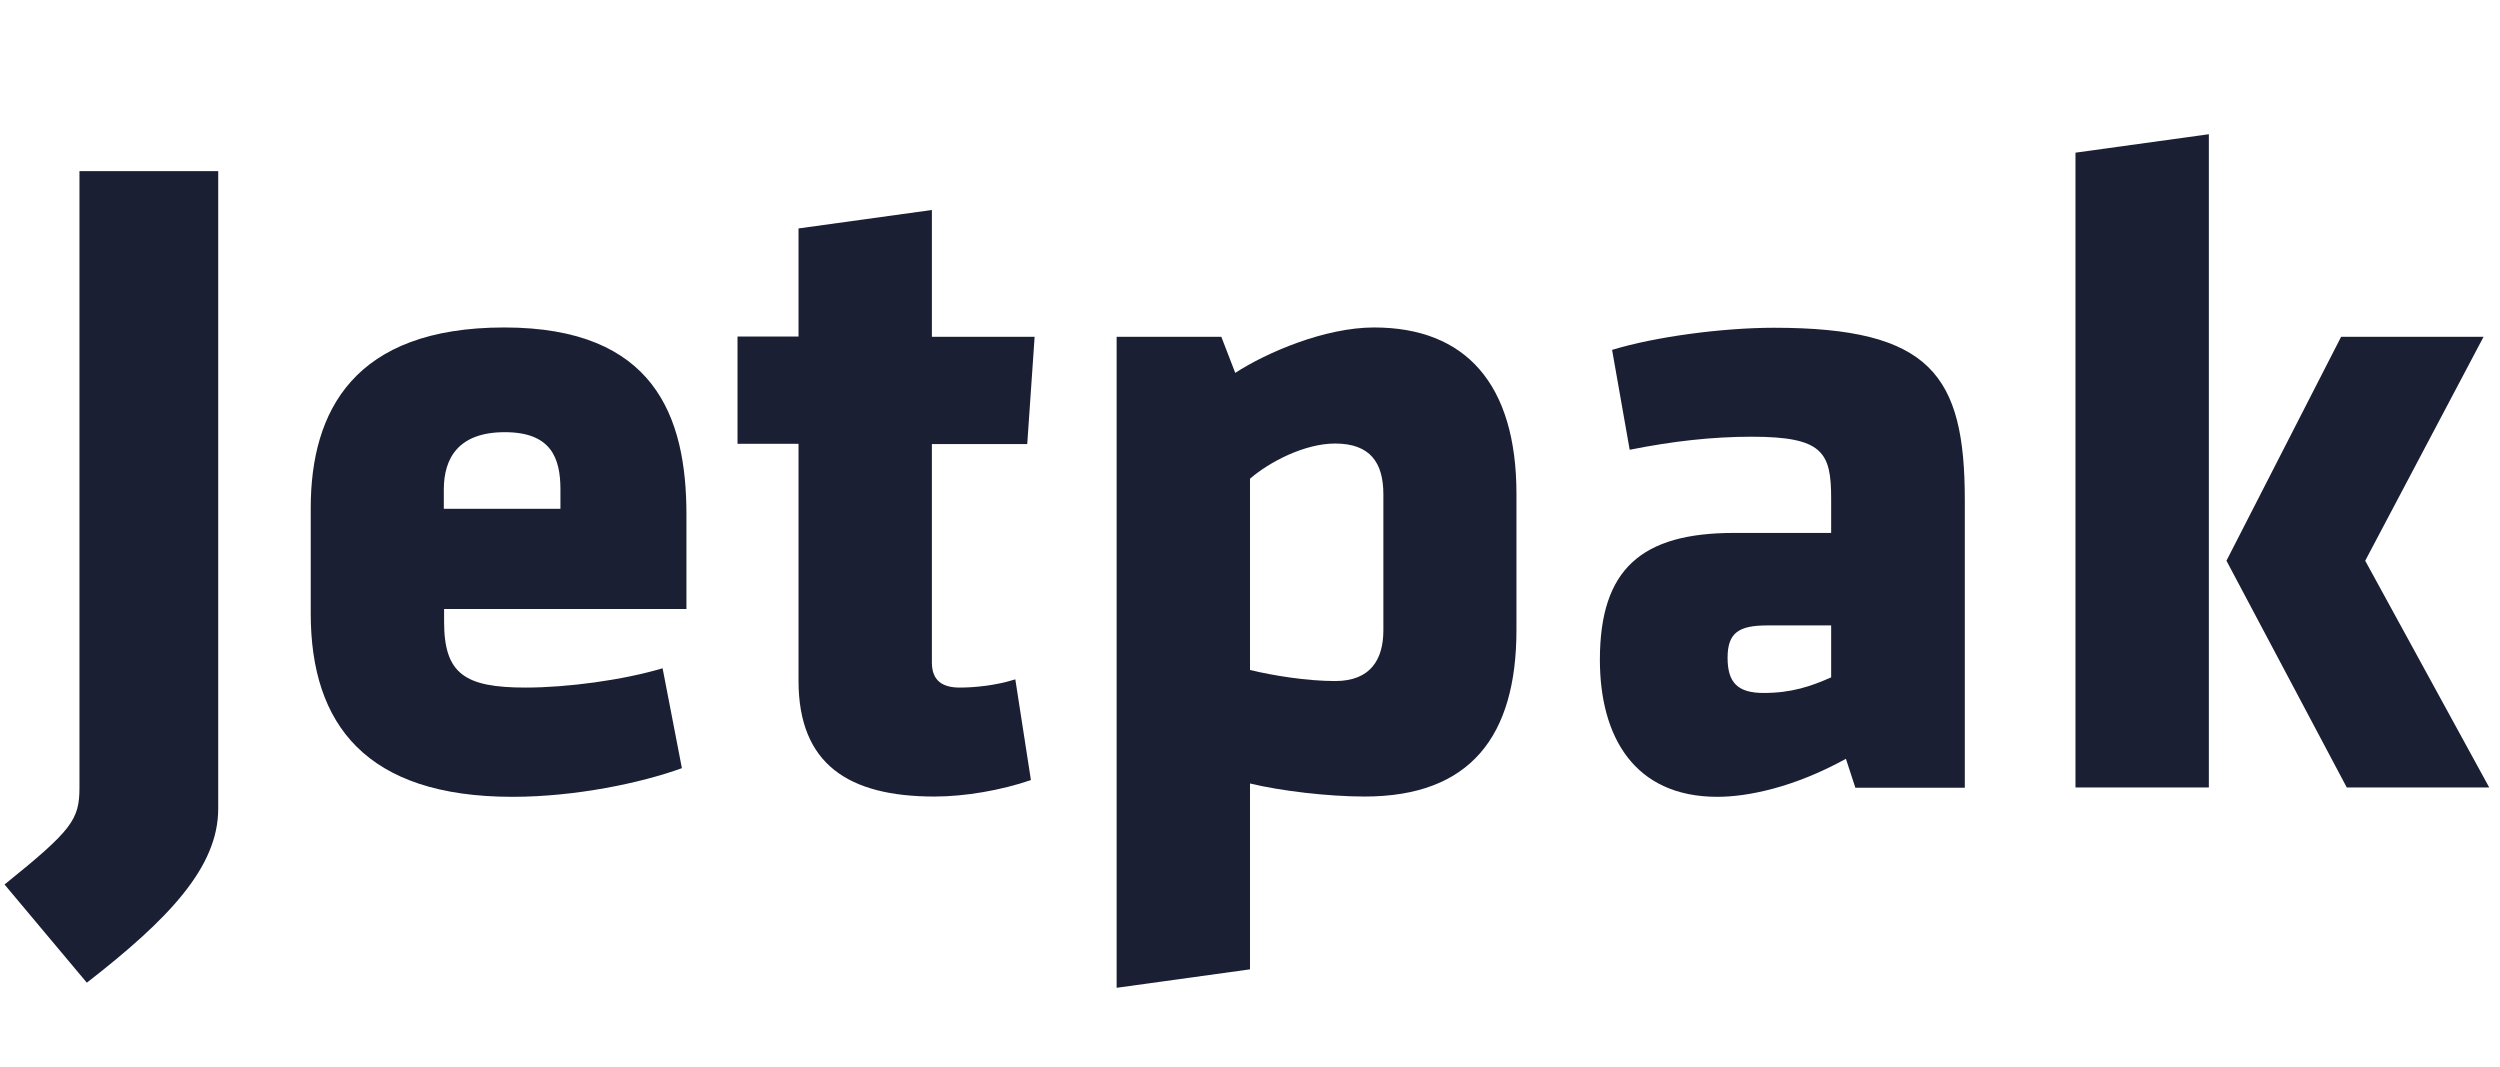
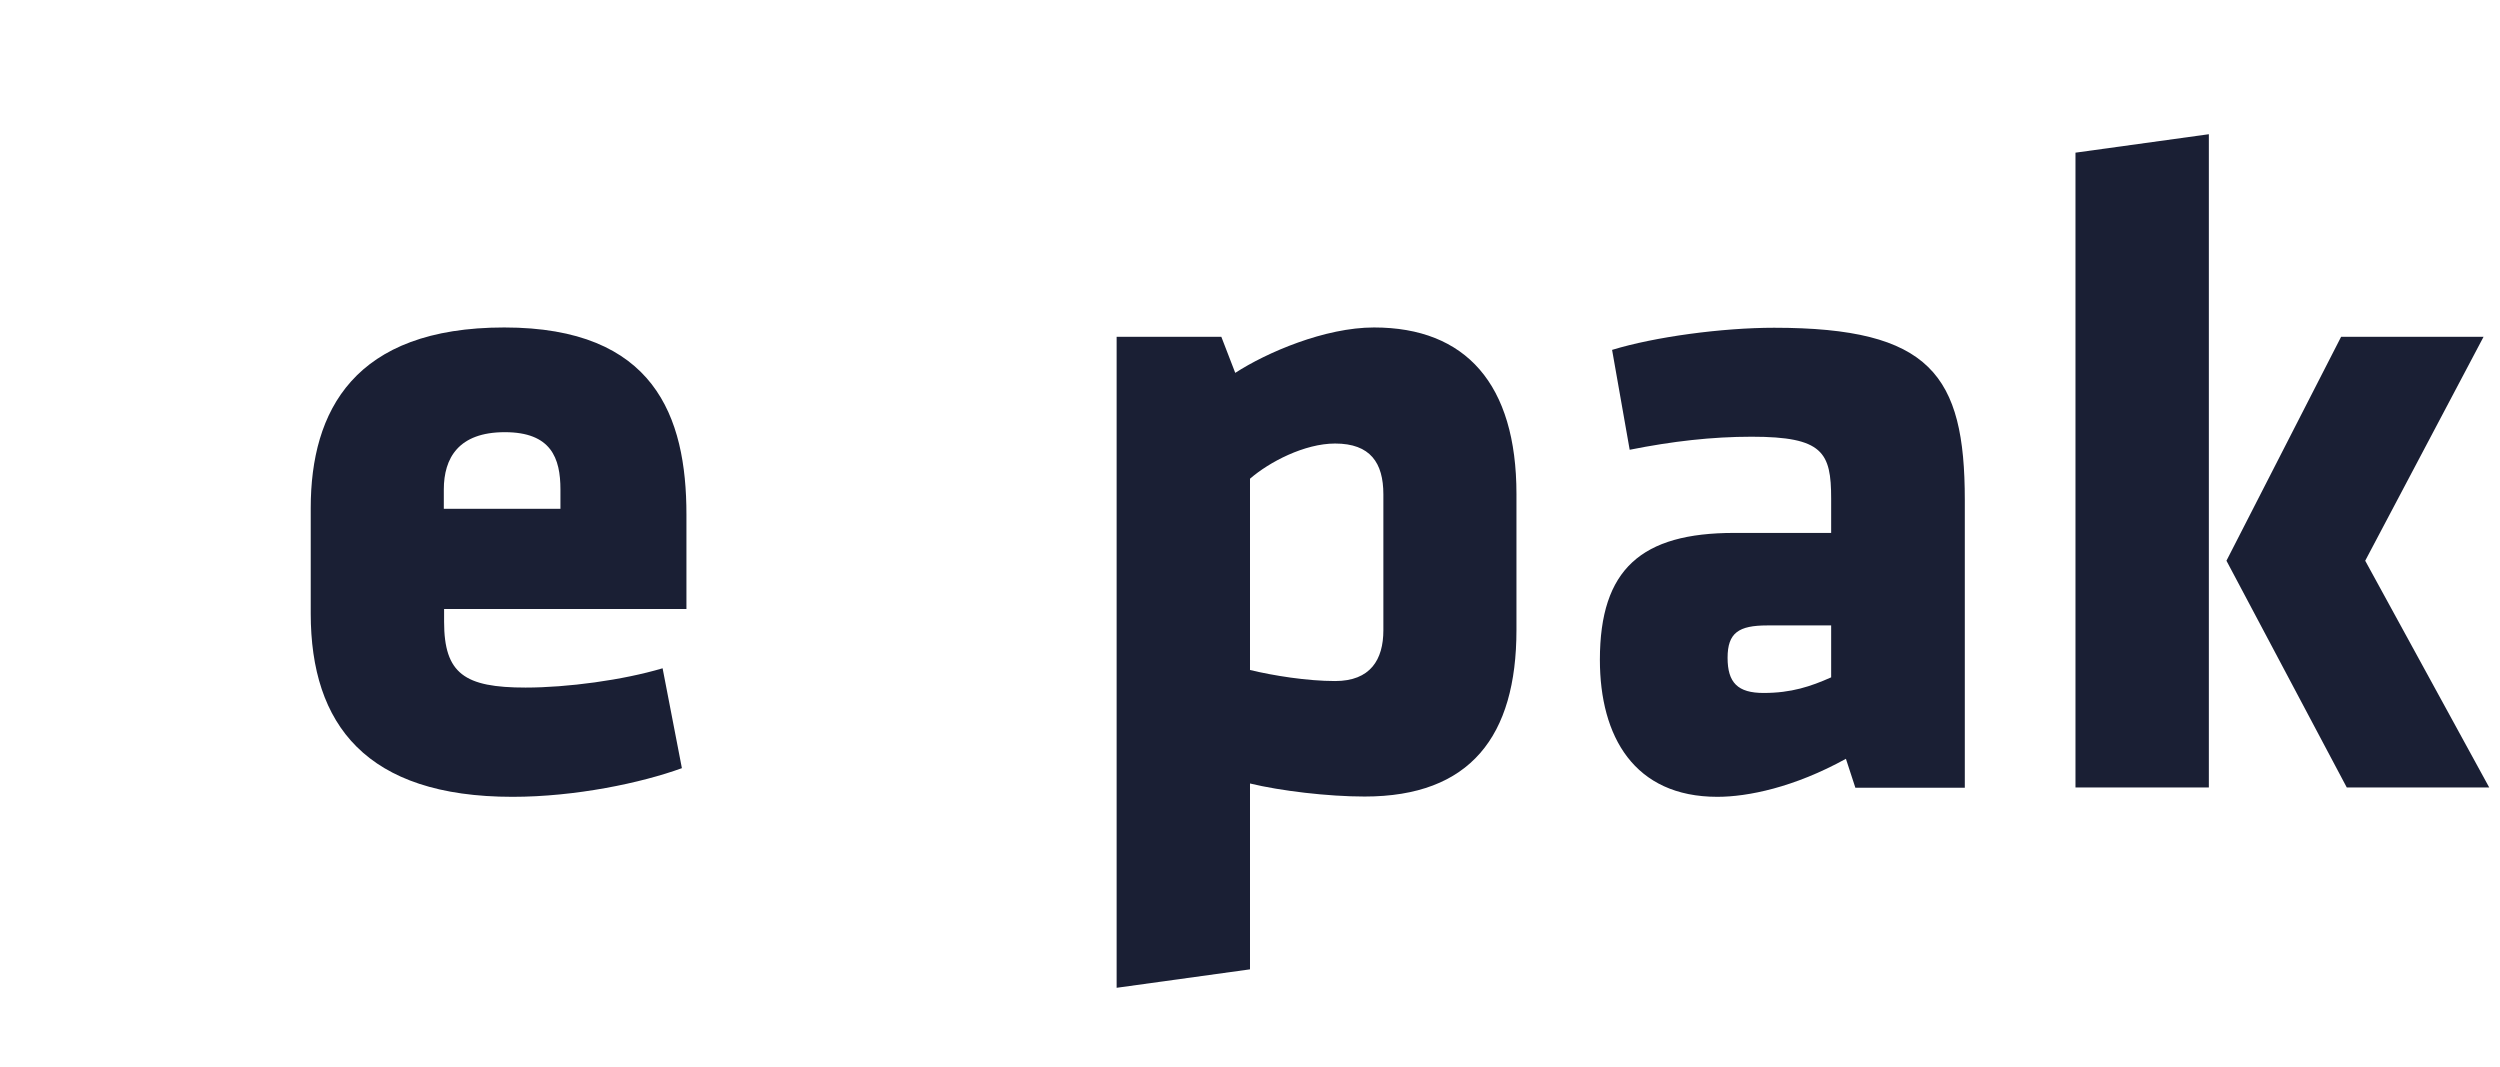
<svg xmlns="http://www.w3.org/2000/svg" version="1.1" id="Layer_1" x="0px" y="0px" viewBox="0 0 881 376" style="enable-background:new 0 0 881 376;" xml:space="preserve">
  <style type="text/css">
	.st0{fill:#1A1F34;}
</style>
  <g>
-     <path class="st0" d="M1.6,311.7C25.4,292.5,28,288.9,28,277.5V60.3h48.9V285c0,20.5-17.3,38.8-46.3,61.3L1.6,311.7z" />
    <path class="st0" d="M156.5,214.5v4.6c0,18.3,7.2,23.2,28.7,23.2c14.7,0,34.2-2.6,48.3-6.8l6.8,35.2c-14.3,5.2-37.5,10.1-59.7,10.1   c-51.5,0-71.1-25.4-71.1-64.6V179c0-34.2,15.3-63.6,68.2-63.6s64.2,31.3,64.2,65.9v33.3H156.5z M197.5,172.5   c0-11.1-3.3-20.2-19.6-20.2s-21.5,9.1-21.5,20.2v6.8h41.1V172.5z" />
-     <path class="st0" d="M329.3,280.7c-30.3,0-47.9-11.4-47.9-40.8v-83.5h-21.5v-37.8h21.5V80.5l47-6.5v44.7h36.2l-2.6,37.8h-33.6v77   c0,6.5,3.9,8.8,9.8,8.8c5.2,0,12.7-0.7,19.6-2.9l5.5,35.5C352.8,278.5,340.1,280.7,329.3,280.7z" />
    <path class="st0" d="M534.4,222c0,37.5-16.3,58.7-53.5,58.7c-13,0-29.7-2-40.4-4.6v65.5l-47,6.5V118.7h36.9l4.9,12.7   c11.1-7.2,31.6-16,48.9-16c32.3,0,50.2,19.9,50.2,58.7V222z M440.5,236.1c8.2,2,20.2,3.9,30,3.9c12.4,0,17-7.5,17-17.9v-47.9   c0-11.1-4.6-17.9-17-17.9c-10.8,0-23.2,6.5-30,12.4V236.1z" />
    <path class="st0" d="M653.8,277.5l-3.3-10.1c-18.3,10.1-34.6,13.4-45.3,13.4c-29.3,0-41.4-21.2-41.4-48.3c0-32,14.7-44.7,47.3-44.7   h34.2v-12.1c0-16.3-2.9-21.8-28-21.8c-14,0-28,1.6-43,4.6l-6.2-35.2c15-4.6,38.8-7.8,57.1-7.8c55.1,0,67.2,16.6,67.2,60.7v101.4   H653.8z M645.3,220.4h-22.5c-10.1,0-14,2.6-14,11.4c0,8.8,3.6,12.4,12.7,12.4c9.8,0,16.6-2.3,23.8-5.5V220.4z" />
    <path class="st0" d="M731.4,277.5V53.8l47-6.5v230.2H731.4z M825,118.7h50.2l-41.7,78.9l43.7,79.9h-50.2l-42.4-79.9L825,118.7z" />
  </g>
  <g>
</g>
  <g>
</g>
  <g>
</g>
  <g>
</g>
  <g>
</g>
  <g>
</g>
</svg>